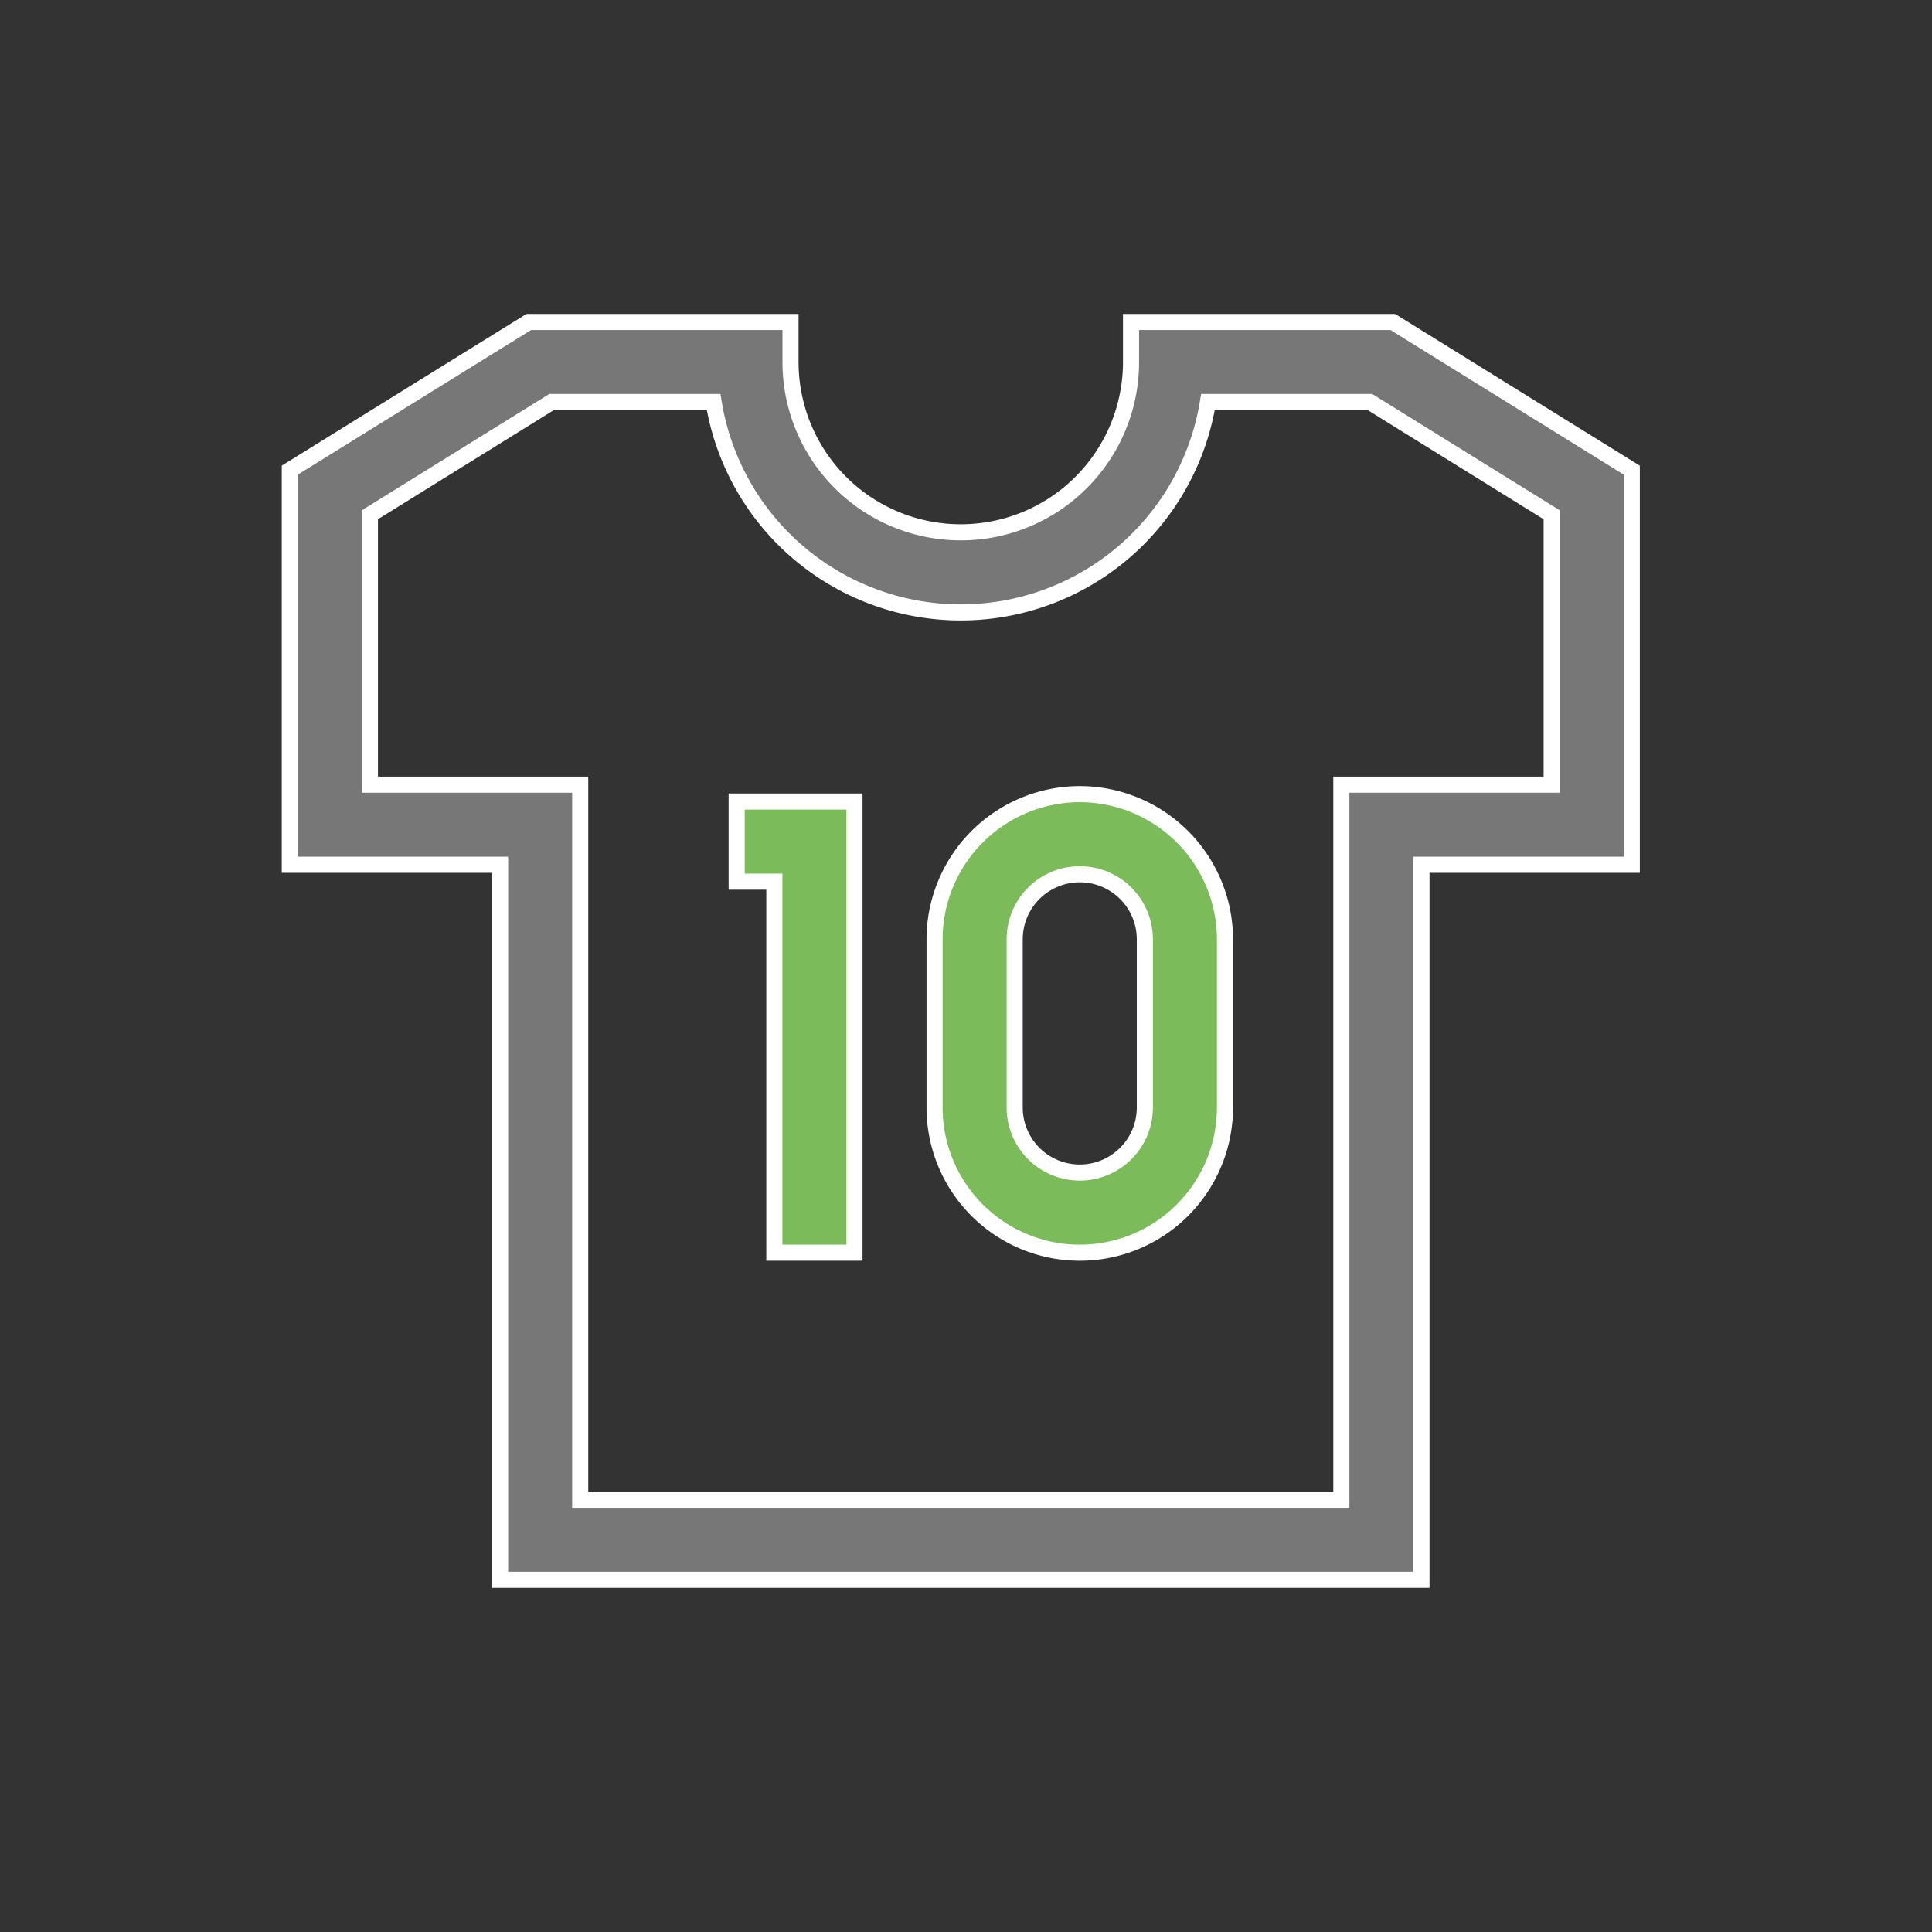
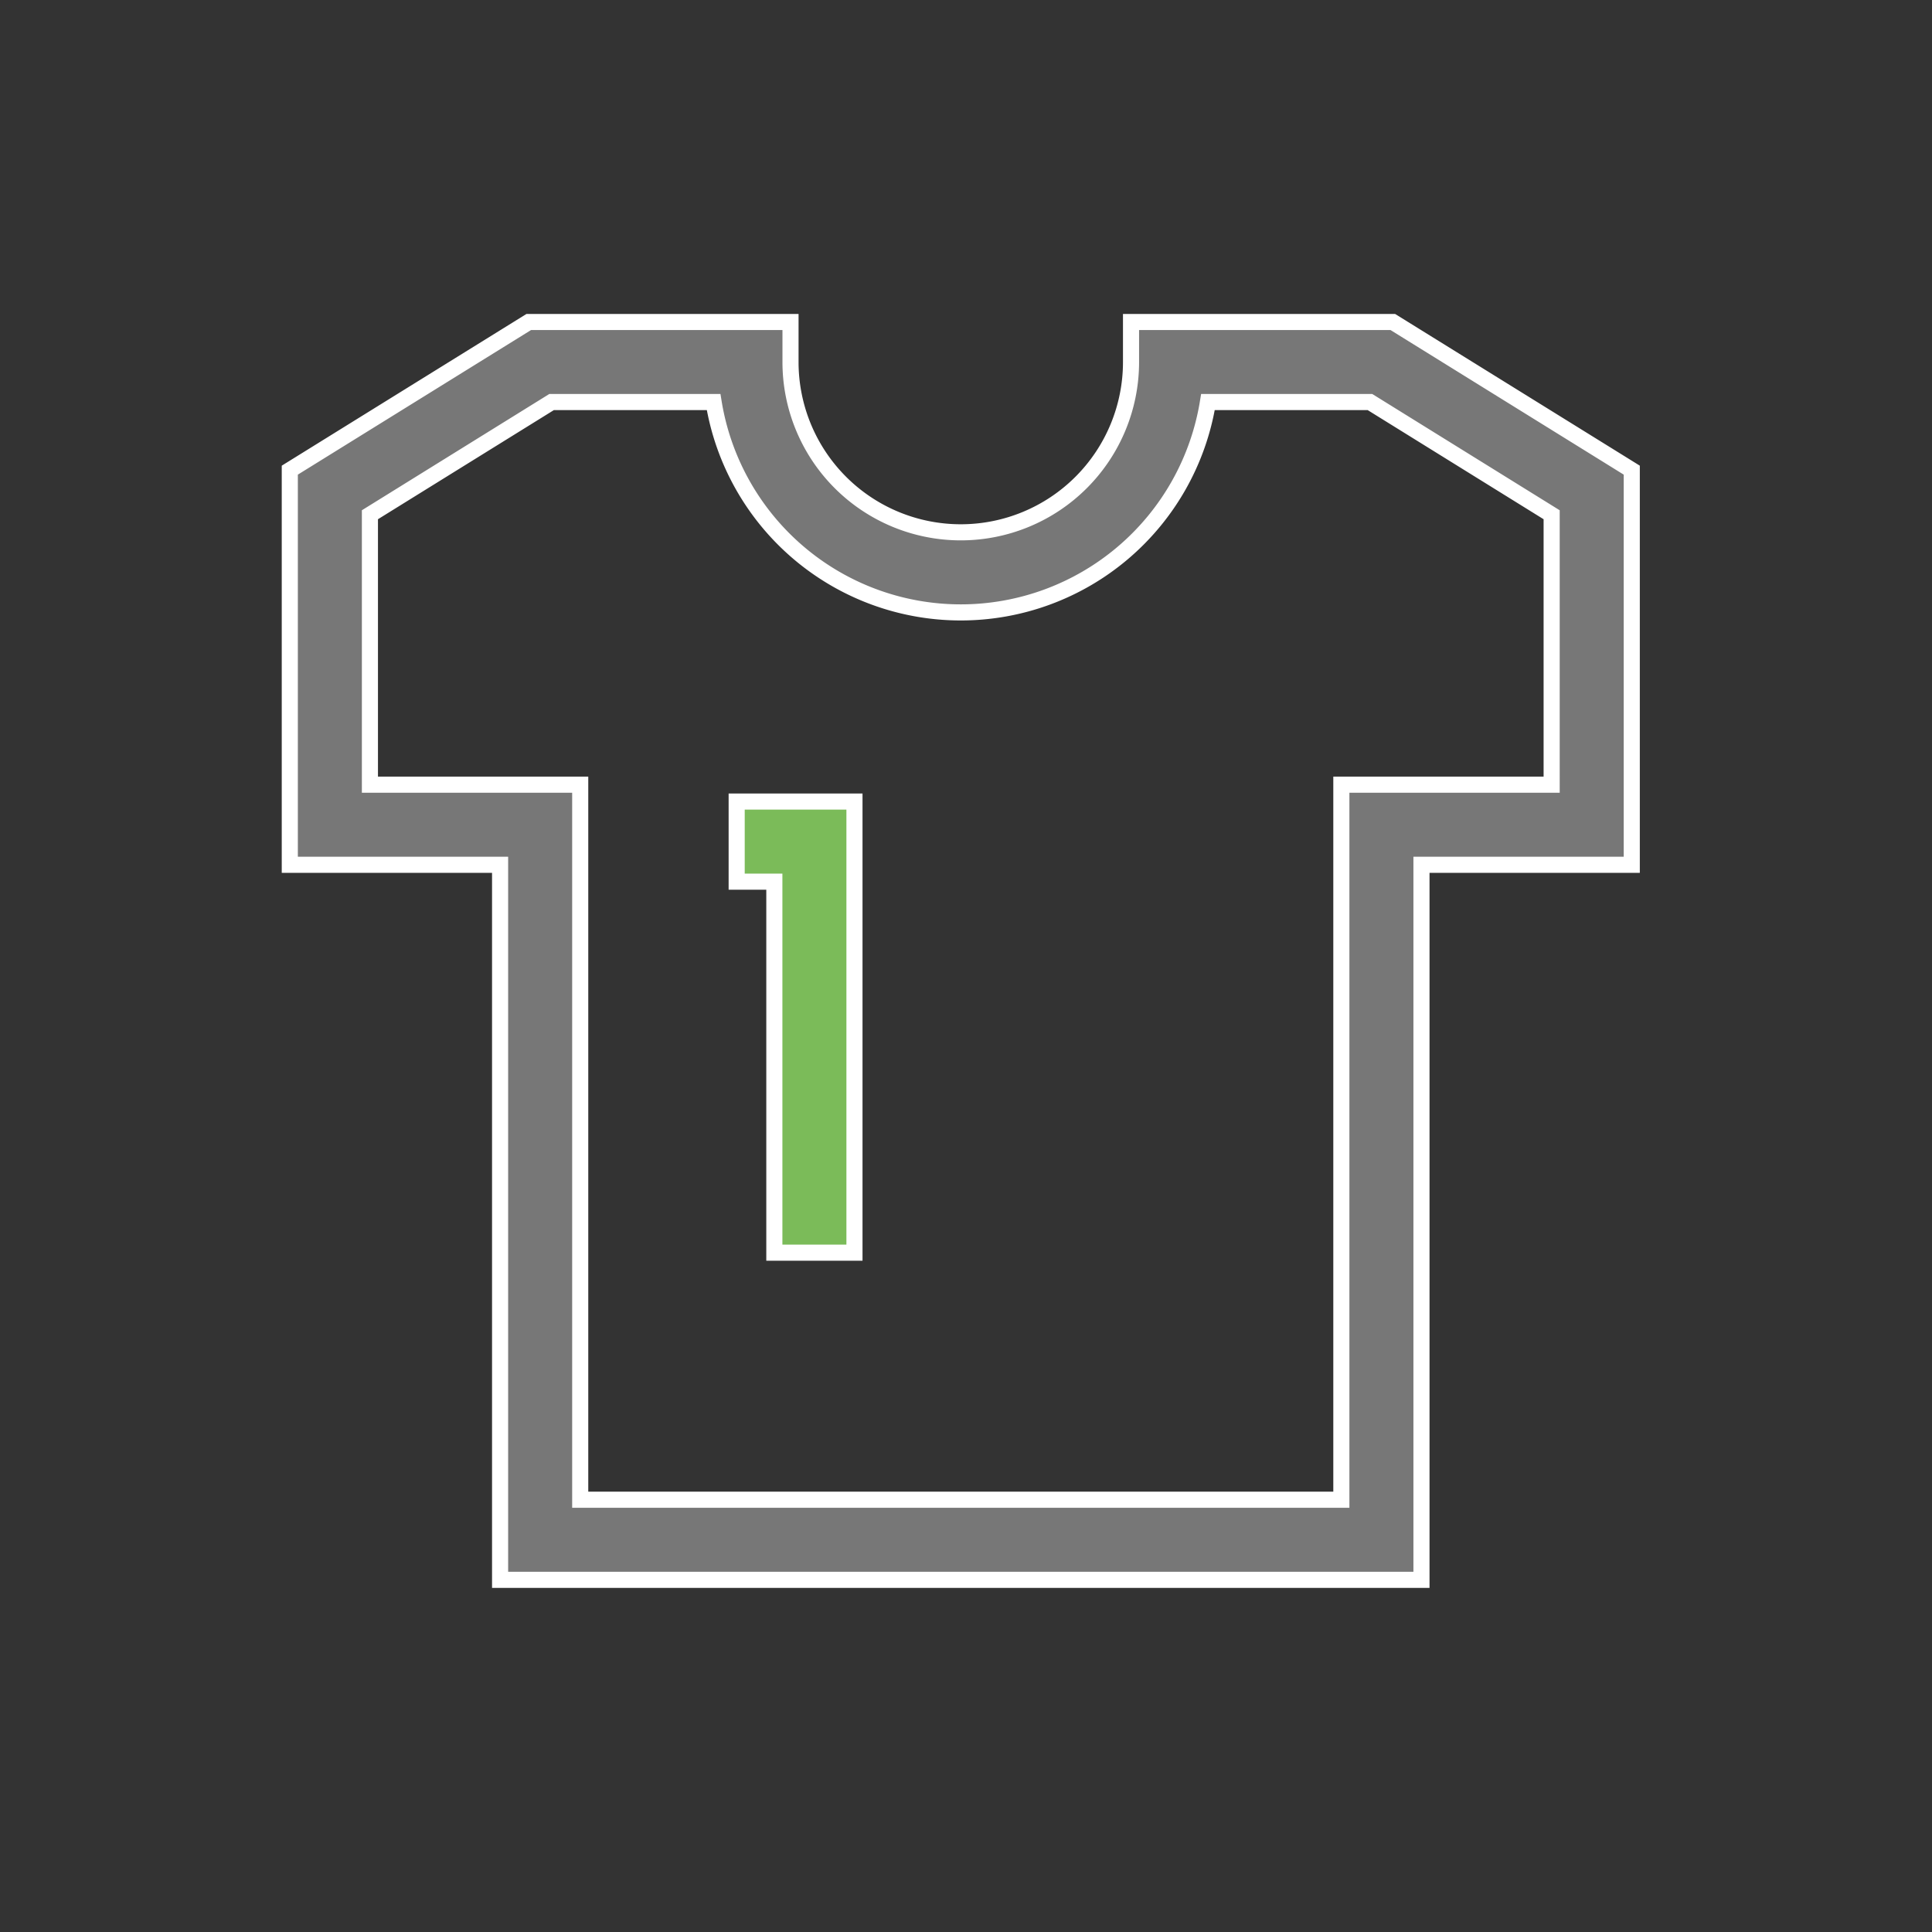
<svg xmlns="http://www.w3.org/2000/svg" width="60" height="60" viewBox="0 0 60 60">
  <rect x="0" y="0" width="60" height="60" fill="#333333" stroke="none" />
  <g id="ico_player" transform="translate(-1440 -698)">
-     <rect id="bg" width="60" height="60" transform="translate(1440 698)" fill="none" />
    <g id="shirt" transform="translate(1449 692.25)">
      <path id="패스_162" data-name="패스 162" d="M34.255,15.75h-8.13v1.244a5.287,5.287,0,0,1-10.575,0V15.75H7.421L0,20.351V32.607H6.531V54.813H35.145V32.607h6.531V20.351Zm4.933,14.369H32.657V52.325H9.019V30.119H2.488V21.736l5.642-3.5h5.032a7.776,7.776,0,0,0,15.352,0h5.032l5.642,3.5Z" fill="#777" stroke="#fff" stroke-width="0.5" />
      <path id="패스_163" data-name="패스 163" d="M167.329,197.811h1.17v11.522h2.488v-14.01h-3.658Z" transform="translate(-153.451 -164.68)" fill="#7bbb59" stroke="#fff" stroke-width="0.5" />
-       <path id="패스_164" data-name="패스 164" d="M245.939,192.545a4.515,4.515,0,0,0-4.509,4.509v5.222a4.509,4.509,0,1,0,9.019,0v-5.222A4.515,4.515,0,0,0,245.939,192.545Zm2.021,9.731a2.021,2.021,0,1,1-4.042,0v-5.222a2.021,2.021,0,1,1,4.042,0Z" transform="translate(-221.406 -162.132)" fill="#7bbb59" stroke="#fff" stroke-width="0.5" />
    </g>
  </g>
</svg>